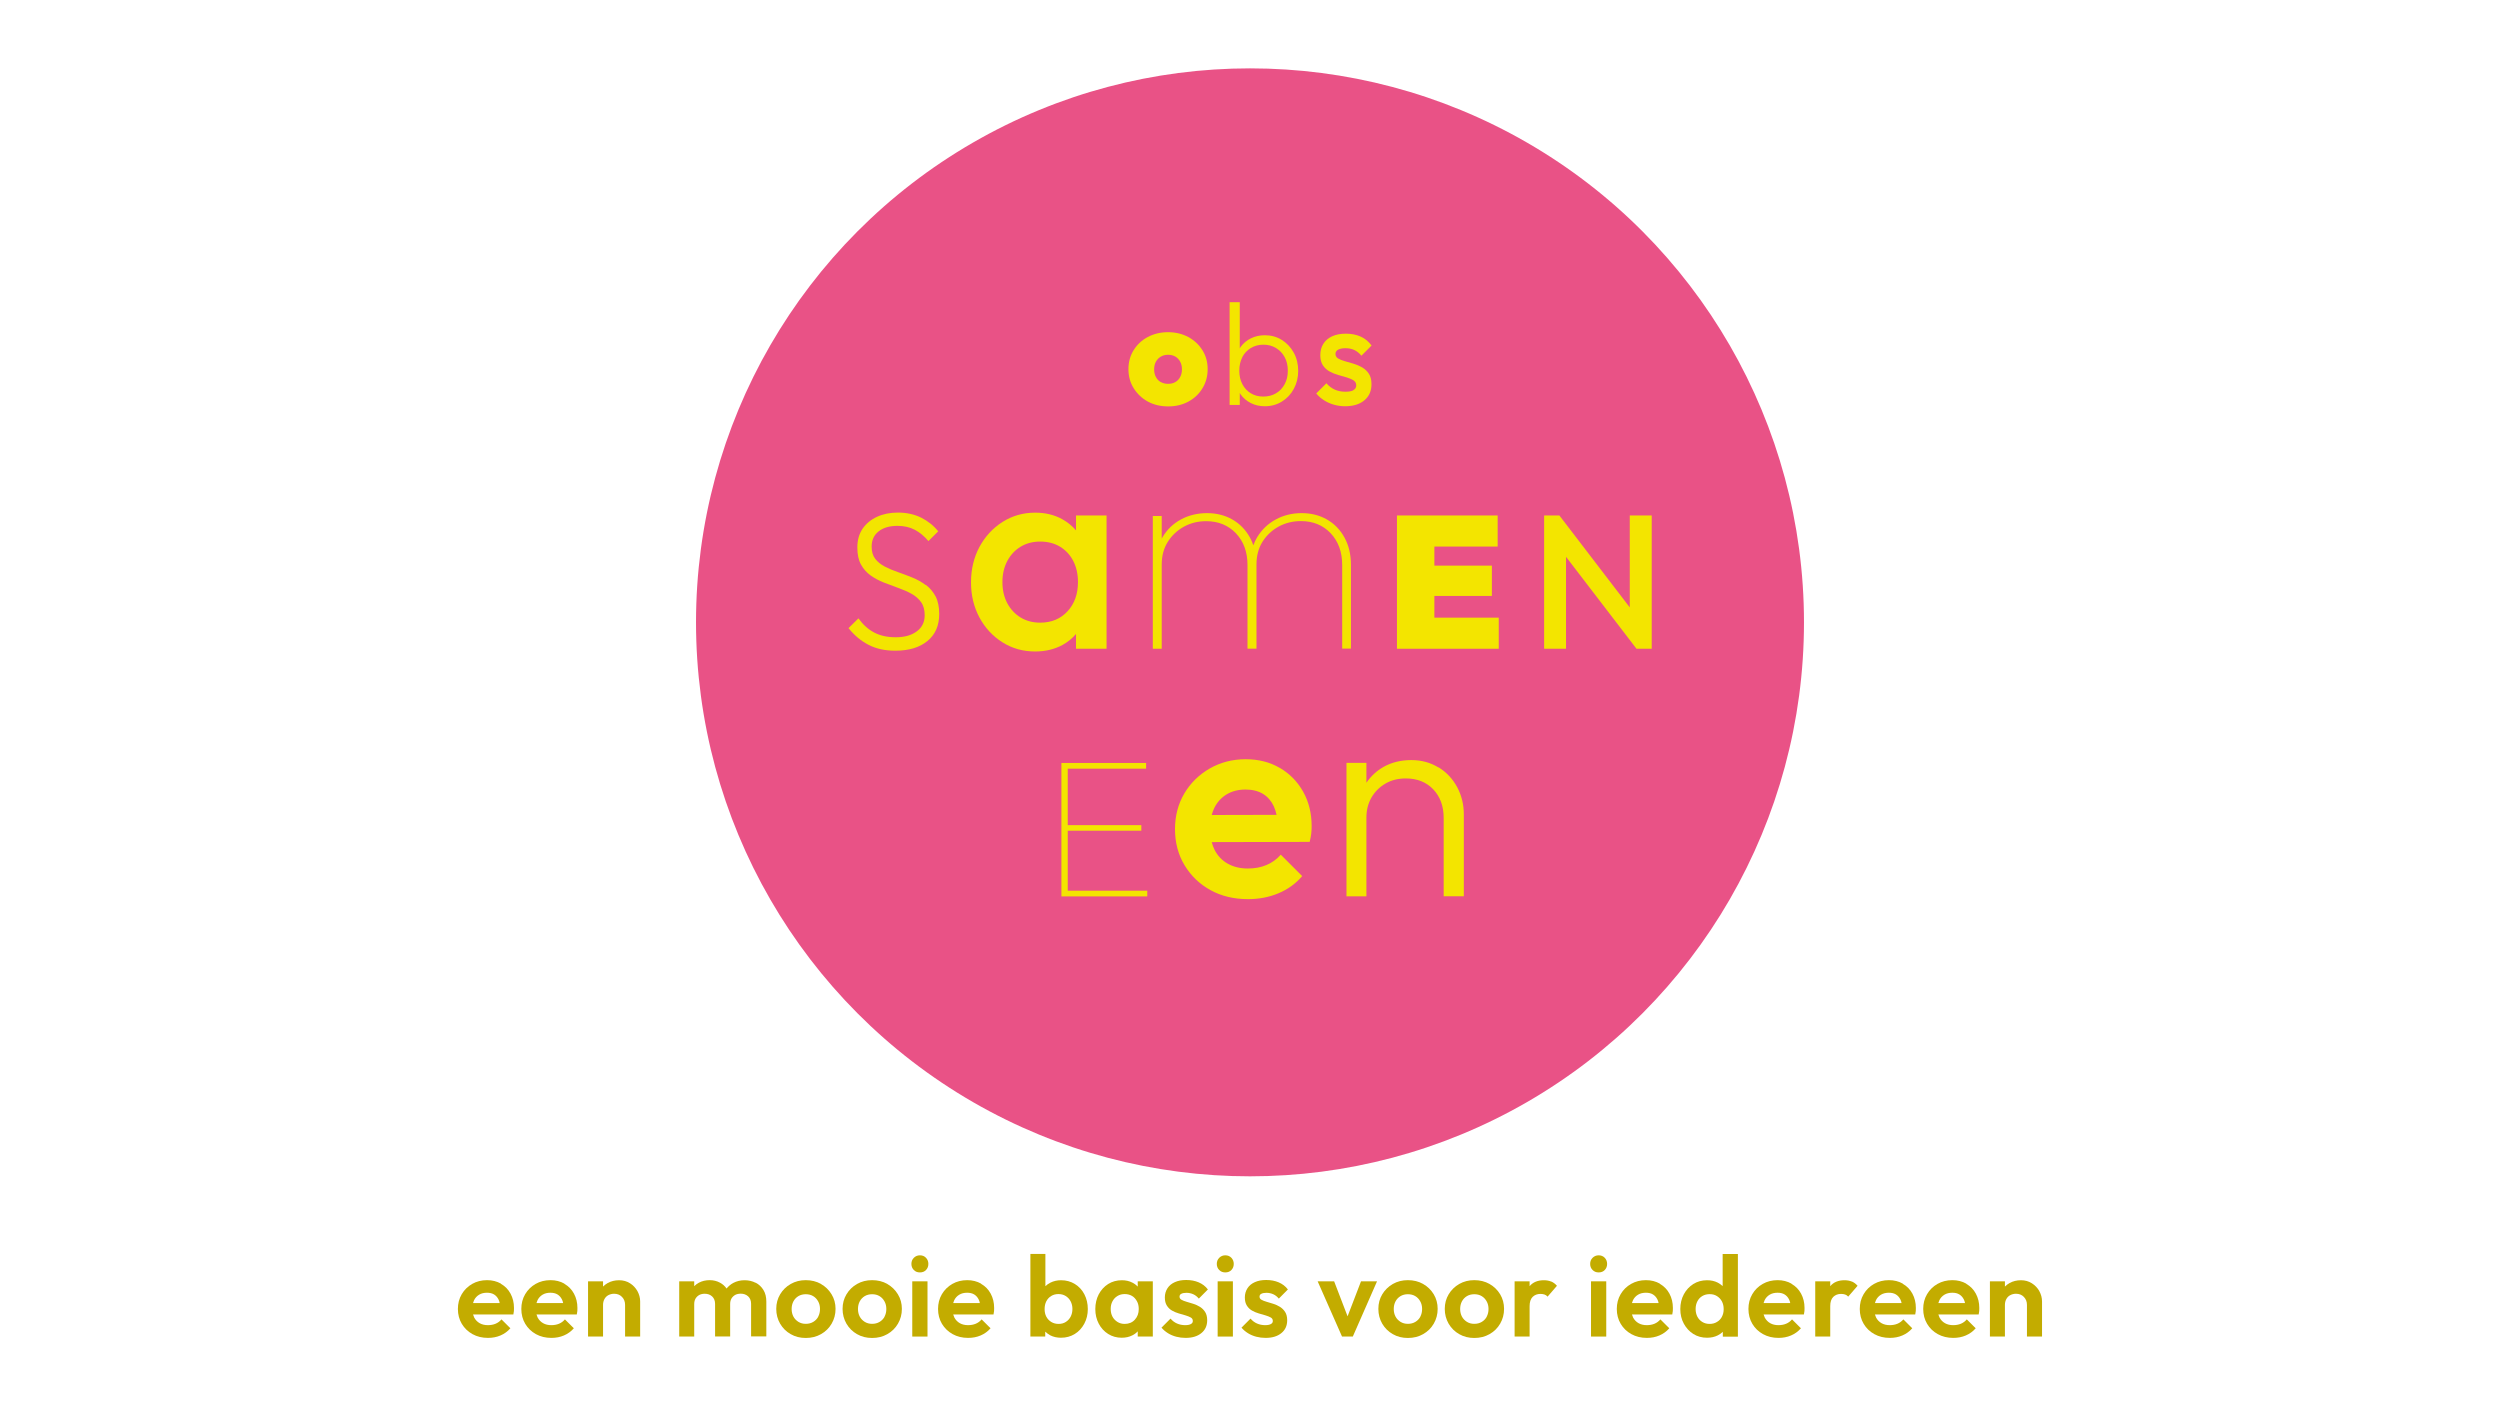
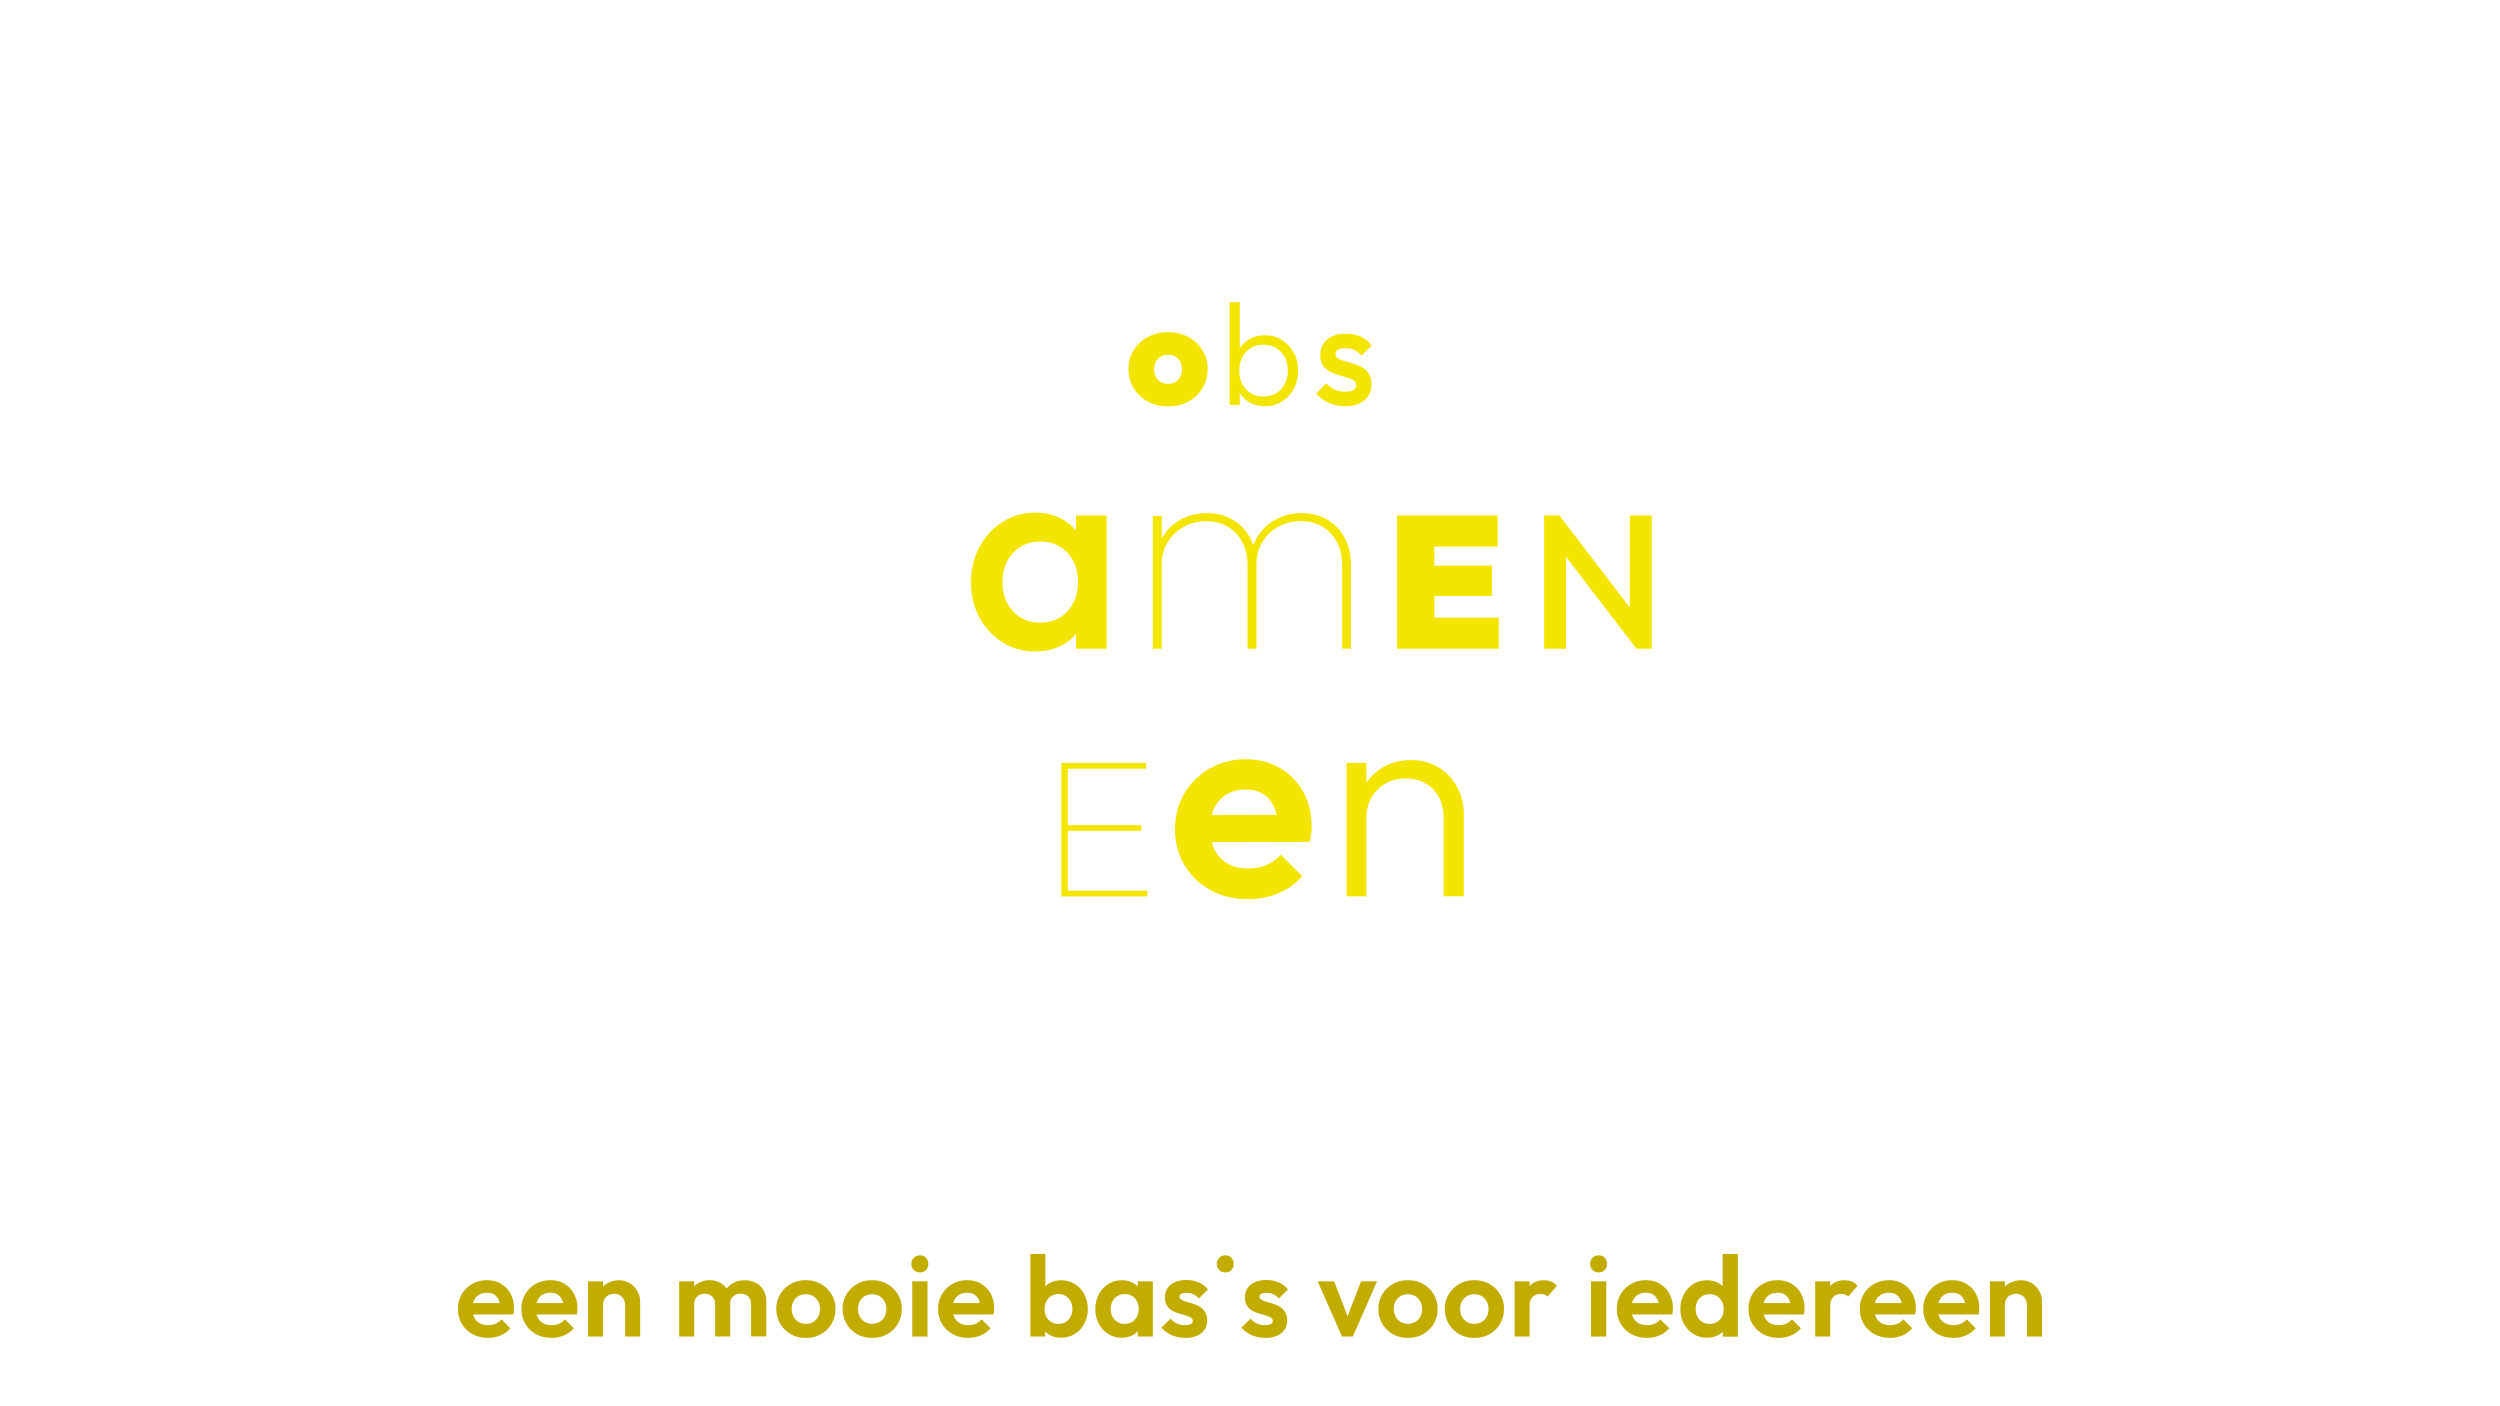
<svg xmlns="http://www.w3.org/2000/svg" id="a" width="320" height="180" viewBox="0 0 320 180">
-   <circle cx="160" cy="79.66" r="70.91" fill="#e95286" />
-   <path d="m118.48,74.88c-.51-.38-1.07-.7-1.69-.95-.61-.25-1.23-.48-1.83-.69-.61-.21-1.17-.44-1.69-.71-.52-.27-.93-.6-1.24-1-.31-.4-.46-.92-.46-1.57,0-.83.3-1.48.9-1.95.6-.47,1.4-.7,2.4-.7.85,0,1.59.17,2.22.5.63.33,1.22.82,1.75,1.45l1.25-1.25c-.58-.73-1.31-1.31-2.18-1.75-.87-.43-1.87-.65-2.98-.65-1,0-1.89.18-2.67.54-.78.36-1.4.87-1.85,1.53-.45.67-.67,1.46-.67,2.4,0,.88.15,1.61.46,2.17.31.57.72,1.03,1.23,1.4.52.37,1.08.67,1.69.91.61.24,1.22.47,1.84.69.62.22,1.18.46,1.69.74s.92.63,1.24,1.07c.32.44.47,1,.47,1.69,0,.88-.34,1.57-1.02,2.07-.68.5-1.57.75-2.67.75s-1.99-.2-2.76-.6c-.77-.4-1.45-1.01-2.03-1.82l-1.27,1.25c.73.91,1.58,1.63,2.55,2.13.97.51,2.11.76,3.44.76,1.73,0,3.1-.41,4.11-1.24,1.01-.82,1.51-1.98,1.51-3.46,0-.91-.16-1.67-.47-2.26-.32-.59-.73-1.08-1.24-1.46Z" fill="#f3e500" />
  <path d="m137.73,81.15v1.89h3.91v-17.06h-3.91v1.91c-.49-.57-1.08-1.05-1.76-1.43-1.01-.56-2.16-.84-3.47-.84-1.54,0-2.93.4-4.18,1.19-1.24.79-2.23,1.86-2.95,3.2-.72,1.34-1.08,2.85-1.08,4.53s.36,3.16,1.08,4.5c.72,1.34,1.71,2.4,2.95,3.18,1.24.78,2.63,1.17,4.18,1.17,1.3,0,2.47-.28,3.49-.83.68-.37,1.26-.85,1.74-1.41Zm-7.09-2.11c-.72-.44-1.29-1.05-1.71-1.83-.41-.78-.62-1.68-.62-2.7s.21-1.92.62-2.7c.42-.78.98-1.39,1.71-1.83.72-.44,1.56-.66,2.51-.66s1.82.22,2.54.66c.72.44,1.29,1.05,1.69,1.83.4.78.6,1.68.6,2.7,0,1.52-.44,2.76-1.33,3.73-.89.97-2.06,1.46-3.5,1.46-.95,0-1.78-.22-2.51-.66Z" fill="#f3e500" />
  <path d="m172.92,83.04v-10.75c0-1.33-.28-2.49-.83-3.49-.55-1-1.3-1.77-2.25-2.31-.95-.54-2.02-.81-3.23-.81s-2.31.27-3.31.81c-1,.54-1.79,1.3-2.38,2.27-.2.33-.36.67-.49,1.04-.12-.36-.27-.7-.45-1.02-.55-.98-1.3-1.75-2.25-2.29-.95-.54-2.03-.81-3.23-.81s-2.35.27-3.34.81c-1,.54-1.79,1.3-2.37,2.29-.03.06-.06.11-.09.17v-2.9h-1.14v16.99h1.14v-10.79c0-1.11.26-2.08.78-2.9.52-.82,1.21-1.47,2.07-1.94.86-.47,1.81-.7,2.84-.7,1.55,0,2.82.52,3.81,1.55.98,1.04,1.48,2.39,1.48,4.06v10.71h1.15v-10.79c0-1.11.26-2.08.77-2.9.52-.82,1.21-1.47,2.07-1.94.86-.47,1.81-.7,2.85-.7,1.55,0,2.82.52,3.8,1.55.98,1.04,1.48,2.39,1.48,4.06v10.71h1.14Z" fill="#f3e500" />
  <polygon points="183.6 76.28 190.96 76.28 190.96 72.4 183.6 72.4 183.6 69.96 191.7 69.96 191.7 65.98 183.6 65.98 182.69 65.98 178.81 65.98 178.81 83.04 182.69 83.04 183.6 83.04 191.84 83.04 191.84 79.06 183.6 79.06 183.6 76.28" fill="#f3e500" />
  <polygon points="208.61 65.98 208.61 77.75 199.6 65.98 197.65 65.98 197.65 83.04 200.45 83.04 200.45 71.27 209.47 83.04 211.42 83.04 211.42 65.98 208.61 65.98" fill="#f3e500" />
  <polygon points="136.67 106.33 146.09 106.33 146.09 105.62 136.67 105.62 136.67 98.39 146.7 98.39 146.7 97.66 136.67 97.66 136.32 97.66 135.86 97.66 135.86 114.74 136.32 114.74 136.67 114.74 146.85 114.74 146.85 114.01 136.67 114.01 136.67 106.33" fill="#f3e500" />
  <path d="m163.82,98.3c-1.27-.75-2.73-1.12-4.39-1.12s-3.21.4-4.59,1.19c-1.37.79-2.46,1.86-3.25,3.2-.79,1.34-1.19,2.86-1.19,4.57s.41,3.27,1.23,4.62c.82,1.35,1.92,2.41,3.32,3.18,1.4.77,3,1.15,4.8,1.15,1.4,0,2.7-.25,3.89-.75,1.2-.5,2.21-1.23,3.04-2.2l-2.74-2.74c-.52.59-1.14,1.04-1.85,1.33-.71.3-1.51.44-2.38.44-.97,0-1.83-.21-2.56-.62-.73-.41-1.3-1.01-1.69-1.78-.15-.3-.27-.64-.36-.98l12.54-.03c.1-.4.16-.76.2-1.08.04-.32.05-.63.05-.94,0-1.63-.36-3.1-1.08-4.39-.72-1.29-1.72-2.31-2.99-3.06Zm-6.81,3.38c.69-.41,1.49-.62,2.42-.62.88,0,1.62.19,2.22.55s1.07.9,1.39,1.58c.15.33.27.7.36,1.11l-8.3.02c.09-.32.19-.62.33-.9.37-.75.9-1.33,1.58-1.74Z" fill="#f3e500" />
  <path d="m184.13,98.24c-1.02-.63-2.18-.95-3.49-.95s-2.51.29-3.54.87c-.9.51-1.62,1.19-2.2,2.03v-2.54h-2.55v17.08h2.55v-10.07c0-.97.22-1.83.65-2.58.44-.75,1.03-1.34,1.78-1.78s1.62-.66,2.62-.66c1.45,0,2.62.47,3.51,1.4.88.93,1.33,2.15,1.33,3.65v10.03h2.58v-10.47c0-1.26-.28-2.42-.85-3.49-.57-1.06-1.36-1.91-2.38-2.54Z" fill="#f3e500" />
  <path d="m152.12,51.4c.76-.41,1.36-.98,1.8-1.71.44-.72.66-1.54.66-2.44s-.22-1.71-.67-2.42c-.44-.71-1.05-1.28-1.81-1.69-.76-.41-1.63-.62-2.59-.62s-1.83.21-2.6.62c-.77.41-1.37.98-1.81,1.69-.44.71-.66,1.52-.66,2.42s.22,1.72.67,2.44c.45.72,1.05,1.29,1.81,1.71.76.41,1.63.62,2.61.62s1.83-.21,2.59-.62Zm-3.54-2.49c-.27-.15-.48-.37-.63-.66-.15-.28-.22-.61-.22-.97s.07-.7.22-.97c.15-.28.36-.5.63-.66.27-.16.58-.24.93-.24s.67.08.93.23c.26.15.47.37.62.65.15.28.23.6.23.97s-.07.7-.22.98c-.15.29-.36.51-.62.66-.27.16-.58.23-.94.23s-.66-.08-.93-.23Z" fill="#f3e500" />
  <path d="m158.69,50.3c.03.05.06.11.1.17.34.48.78.85,1.31,1.12.53.27,1.13.41,1.8.41.81,0,1.53-.2,2.18-.6.65-.4,1.16-.94,1.53-1.63s.56-1.45.56-2.3-.19-1.64-.57-2.33c-.38-.69-.89-1.23-1.53-1.63-.64-.4-1.37-.6-2.17-.6-.64,0-1.24.13-1.77.39-.54.26-.98.63-1.33,1.11-.04.06-.07.12-.11.18v-5.91h-1.3v13.15h1.3v-1.51Zm.32-4.58c.26-.5.62-.89,1.09-1.17.46-.28,1-.43,1.61-.43s1.15.14,1.62.43c.47.28.84.67,1.11,1.17.27.49.4,1.07.4,1.73s-.13,1.22-.4,1.72c-.27.5-.63.89-1.11,1.17-.47.28-1.02.42-1.63.42s-1.14-.14-1.6-.42c-.46-.28-.82-.67-1.08-1.17-.26-.5-.39-1.07-.39-1.72s.13-1.23.39-1.73Z" fill="#f3e500" />
  <path d="m173.25,49.94c-.23.14-.58.2-1.04.2-.51,0-.96-.09-1.36-.27-.4-.18-.76-.45-1.07-.81l-1.3,1.3c.28.35.62.64,1,.88.38.24.8.43,1.26.56.46.13.93.2,1.43.2,1.04,0,1.86-.25,2.47-.76.61-.51.91-1.19.91-2.06,0-.55-.11-.99-.33-1.33-.22-.34-.51-.61-.86-.82-.35-.2-.72-.36-1.12-.48-.39-.12-.76-.23-1.11-.32-.35-.1-.64-.22-.86-.35-.22-.14-.33-.33-.33-.58,0-.23.11-.41.33-.54.22-.12.54-.19.95-.19.43,0,.82.08,1.15.24.33.16.63.4.89.72l1.3-1.3c-.37-.51-.83-.89-1.38-1.14-.55-.25-1.19-.38-1.9-.38-.68,0-1.27.11-1.75.33-.49.22-.87.54-1.13.95-.27.41-.4.9-.4,1.47,0,.53.11.97.33,1.3.22.33.51.6.86.79.35.19.72.34,1.11.45.39.11.76.22,1.11.32.35.11.64.23.86.38.22.15.33.36.33.63s-.12.46-.35.59Z" fill="#f3e500" />
  <path d="m64.13,164.31c-.53-.3-1.12-.45-1.79-.45-.7,0-1.34.16-1.9.48s-1.01.76-1.34,1.32c-.33.56-.49,1.19-.49,1.89s.17,1.35.5,1.9.79,1,1.37,1.32c.58.32,1.24.48,1.98.48.58,0,1.11-.1,1.6-.31.49-.21.91-.51,1.27-.92l-1.14-1.14c-.21.25-.47.44-.76.56-.29.12-.62.18-.98.18-.4,0-.75-.08-1.05-.25-.3-.17-.53-.41-.7-.72-.06-.13-.11-.26-.15-.4h5.16c.04-.17.06-.31.07-.44,0-.13.01-.26.01-.39,0-.68-.15-1.29-.44-1.83-.29-.54-.7-.96-1.23-1.26Zm-2.8,1.41c.28-.17.61-.25,1-.25.36,0,.66.07.91.22.24.15.43.36.57.64.07.14.12.29.15.46h-3.41c.04-.12.08-.25.13-.36.15-.31.37-.54.65-.71Z" fill="#c3ac00" />
  <path d="m72.25,164.31c-.53-.3-1.12-.45-1.79-.45-.7,0-1.34.16-1.9.48s-1.01.76-1.34,1.32c-.33.56-.49,1.19-.49,1.89s.17,1.35.5,1.9.79,1,1.37,1.32c.58.32,1.24.48,1.98.48.58,0,1.11-.1,1.6-.31.49-.21.91-.51,1.27-.92l-1.14-1.14c-.21.25-.47.44-.76.56-.29.12-.62.18-.98.18-.4,0-.75-.08-1.05-.25-.3-.17-.53-.41-.7-.72-.06-.13-.11-.26-.15-.4h5.16c.04-.17.06-.31.07-.44,0-.13.01-.26.01-.39,0-.68-.15-1.29-.44-1.83-.29-.54-.7-.96-1.23-1.26Zm-2.8,1.41c.28-.17.61-.25,1-.25.36,0,.66.07.91.22.24.15.43.36.57.64.07.14.12.29.15.46h-3.41c.04-.12.08-.25.13-.36.15-.31.37-.54.65-.71Z" fill="#c3ac00" />
  <path d="m80.64,164.26c-.4-.26-.87-.39-1.4-.39s-1.02.12-1.44.35c-.23.13-.43.28-.61.46v-.67h-1.92v7.07h1.92v-4.06c0-.27.06-.52.18-.74.12-.22.29-.39.5-.5s.46-.18.73-.18c.41,0,.75.13,1.01.4.26.26.4.6.4,1.02v4.06h1.93v-4.49c0-.47-.12-.91-.35-1.33-.23-.41-.55-.75-.96-1.01Z" fill="#c3ac00" />
  <path d="m96.72,164.2c-.42-.22-.89-.33-1.42-.33s-1.01.12-1.43.34c-.34.18-.63.43-.87.72-.22-.31-.49-.56-.83-.74-.4-.22-.84-.33-1.33-.33-.52,0-.98.11-1.39.33-.22.12-.41.26-.59.44v-.62h-1.92v7.07h1.92v-4.16c0-.28.06-.52.18-.72.12-.19.28-.34.48-.45.2-.1.43-.15.68-.15.38,0,.7.11.95.34.25.23.38.55.38.96v4.17h1.93v-4.16c0-.28.06-.52.18-.72.12-.19.28-.34.48-.45.2-.1.43-.15.7-.15.37,0,.68.11.94.34.25.23.38.55.38.96v4.17h1.95v-4.46c0-.58-.12-1.07-.37-1.48-.25-.41-.58-.72-1-.94Z" fill="#c3ac00" />
  <path d="m105.08,164.34c-.57-.32-1.22-.48-1.94-.48s-1.35.16-1.93.49-1.02.77-1.35,1.32c-.33.55-.5,1.17-.5,1.87s.17,1.33.5,1.9c.33.56.78,1.01,1.35,1.33.57.33,1.21.49,1.93.49s1.37-.16,1.95-.49c.58-.33,1.03-.77,1.36-1.34.33-.57.5-1.2.5-1.89s-.17-1.32-.51-1.87c-.34-.56-.79-1-1.36-1.32Zm-.34,4.19c-.15.28-.37.51-.64.67-.28.17-.6.25-.96.25s-.66-.08-.94-.25c-.27-.17-.49-.39-.64-.67-.15-.28-.23-.61-.23-.98s.08-.7.23-.98c.15-.28.36-.5.64-.67.27-.16.59-.24.94-.24s.68.08.94.24c.27.16.48.38.64.67.16.28.24.61.24.98s-.08.7-.23.98Z" fill="#c3ac00" />
  <path d="m113.57,164.34c-.57-.32-1.22-.48-1.94-.48s-1.35.16-1.93.49-1.02.77-1.35,1.32c-.33.55-.5,1.17-.5,1.87s.17,1.33.5,1.9c.33.56.78,1.01,1.35,1.33.57.33,1.21.49,1.93.49s1.37-.16,1.95-.49c.58-.33,1.03-.77,1.36-1.34.33-.57.5-1.2.5-1.89s-.17-1.32-.51-1.87c-.34-.56-.79-1-1.36-1.32Zm-.34,4.19c-.15.28-.37.51-.64.67-.28.17-.6.25-.96.25s-.66-.08-.94-.25c-.27-.17-.49-.39-.64-.67-.15-.28-.23-.61-.23-.98s.08-.7.23-.98c.15-.28.36-.5.64-.67.27-.16.59-.24.94-.24s.68.08.94.24c.27.16.48.38.64.67.16.28.24.61.24.98s-.08.7-.23.98Z" fill="#c3ac00" />
  <path d="m117.75,160.68c-.31,0-.57.11-.78.32-.21.21-.31.47-.31.78s.1.57.31.78c.2.21.46.31.78.31s.58-.1.78-.31c.2-.21.3-.47.3-.78s-.1-.56-.3-.78c-.2-.21-.46-.32-.78-.32Z" fill="#c3ac00" />
  <rect x="116.77" y="164.01" width="1.95" height="7.07" fill="#c3ac00" />
  <path d="m125.59,164.31c-.53-.3-1.12-.45-1.79-.45-.7,0-1.34.16-1.9.48s-1.01.76-1.34,1.32c-.33.56-.49,1.19-.49,1.89s.17,1.35.5,1.9.79,1,1.37,1.32c.58.32,1.24.48,1.98.48.58,0,1.11-.1,1.6-.31.49-.21.91-.51,1.27-.92l-1.14-1.14c-.21.25-.47.44-.76.56-.29.12-.62.18-.98.18-.4,0-.75-.08-1.05-.25-.3-.17-.53-.41-.7-.72-.06-.13-.11-.26-.15-.4h5.16c.04-.17.06-.31.07-.44,0-.13.01-.26.01-.39,0-.68-.15-1.29-.44-1.83-.29-.54-.7-.96-1.23-1.26Zm-2.8,1.41c.28-.17.61-.25,1-.25.36,0,.66.07.91.22.24.15.43.36.57.64.07.14.12.29.15.46h-3.41c.04-.12.08-.25.13-.36.15-.31.37-.54.65-.71Z" fill="#c3ac00" />
  <path d="m137.58,164.35c-.52-.32-1.11-.48-1.76-.48-.5,0-.95.1-1.37.31-.24.12-.45.27-.64.45v-4.13h-1.92v10.58h1.9v-.63c.19.18.4.34.64.47.41.21.87.31,1.38.31.65,0,1.24-.16,1.76-.48.52-.32.92-.76,1.22-1.32.3-.56.45-1.18.45-1.87s-.15-1.33-.44-1.89c-.29-.56-.7-1-1.22-1.32Zm-.54,4.19c-.15.28-.36.51-.62.67-.26.17-.57.25-.92.25s-.66-.08-.94-.25c-.27-.17-.48-.39-.63-.67-.15-.28-.22-.61-.22-.98s.07-.71.22-1c.15-.28.35-.51.62-.67.27-.17.58-.25.93-.25s.66.08.93.25c.27.17.48.39.63.68.15.29.23.61.23.97,0,.38-.08.71-.23,1Z" fill="#c3ac00" />
  <path d="m145.64,164.69c-.2-.2-.42-.38-.69-.51-.4-.21-.85-.31-1.35-.31-.65,0-1.24.16-1.75.48-.51.32-.91.76-1.21,1.32-.29.56-.44,1.19-.44,1.89s.15,1.32.44,1.87c.29.56.7,1,1.21,1.32s1.09.48,1.73.48c.51,0,.96-.1,1.37-.31.26-.13.49-.3.68-.51v.67h1.93v-7.07h-1.93v.67Zm-.38,4.23c-.33.36-.77.54-1.3.54-.34,0-.65-.08-.92-.25-.27-.17-.49-.39-.64-.67-.15-.28-.23-.61-.23-1s.08-.7.23-.98c.15-.28.36-.51.63-.67.27-.17.58-.25.93-.25s.67.08.94.24.47.39.63.68c.16.29.23.62.23,1,0,.55-.17,1-.5,1.36Z" fill="#c3ac00" />
  <path d="m151.21,165.61c.15-.09.37-.13.66-.13s.59.06.86.18c.27.12.51.31.72.56l1.16-1.17c-.31-.41-.71-.71-1.18-.91-.47-.2-1-.3-1.59-.3s-1.04.09-1.45.27c-.41.18-.73.44-.95.78-.22.34-.34.73-.34,1.18s.09.78.26,1.05.4.49.67.64c.27.15.55.27.86.36.3.09.59.17.86.25.27.08.49.17.67.27.18.1.26.25.26.45,0,.17-.08.3-.25.39-.17.09-.4.14-.72.14-.38,0-.73-.07-1.05-.21-.32-.14-.6-.35-.83-.63l-1.16,1.16c.23.27.51.51.83.71.32.2.68.35,1.06.45.39.1.78.15,1.19.15.85,0,1.52-.2,2.02-.61.5-.4.75-.95.75-1.65,0-.43-.09-.78-.26-1.05-.17-.27-.39-.49-.66-.66s-.55-.29-.85-.39c-.3-.09-.58-.18-.86-.26-.27-.08-.49-.16-.66-.26-.17-.09-.25-.23-.25-.4,0-.16.07-.28.22-.37Z" fill="#c3ac00" />
  <path d="m156.84,160.68c-.31,0-.57.11-.78.32-.21.21-.31.47-.31.78s.1.57.31.78c.2.21.46.31.78.31s.58-.1.78-.31c.2-.21.3-.47.3-.78s-.1-.56-.3-.78c-.2-.21-.46-.32-.78-.32Z" fill="#c3ac00" />
-   <rect x="155.86" y="164.01" width="1.95" height="7.07" fill="#c3ac00" />
  <path d="m161.45,165.61c.15-.09.37-.13.66-.13s.59.06.86.18c.27.12.51.31.72.56l1.16-1.17c-.31-.41-.71-.71-1.18-.91-.47-.2-1-.3-1.59-.3s-1.04.09-1.45.27c-.41.18-.73.44-.95.78-.22.34-.34.73-.34,1.18s.09.78.26,1.05.4.49.67.64c.27.15.55.27.86.36.3.09.59.17.86.25.27.08.49.17.67.27.18.1.26.25.26.45,0,.17-.08.3-.25.39-.17.09-.4.14-.72.14-.38,0-.73-.07-1.05-.21-.32-.14-.6-.35-.83-.63l-1.16,1.16c.23.27.51.51.83.71.32.2.68.35,1.06.45.39.1.78.15,1.19.15.85,0,1.52-.2,2.02-.61.5-.4.75-.95.75-1.65,0-.43-.09-.78-.26-1.05-.17-.27-.39-.49-.66-.66s-.55-.29-.85-.39c-.3-.09-.58-.18-.86-.26-.27-.08-.49-.16-.66-.26-.17-.09-.25-.23-.25-.4,0-.16.07-.28.22-.37Z" fill="#c3ac00" />
  <polygon points="172.49 168.49 170.77 164.01 168.66 164.01 171.78 171.08 173.16 171.08 176.26 164.01 174.21 164.01 172.49 168.49" fill="#c3ac00" />
  <path d="m182.15,164.34c-.57-.32-1.22-.48-1.94-.48s-1.35.16-1.93.49c-.57.33-1.02.77-1.35,1.32-.33.55-.5,1.17-.5,1.87s.17,1.33.5,1.9c.33.56.78,1.01,1.35,1.33.57.33,1.21.49,1.93.49s1.37-.16,1.95-.49c.58-.33,1.03-.77,1.36-1.34.33-.57.5-1.2.5-1.89s-.17-1.32-.5-1.87c-.34-.56-.79-1-1.36-1.32Zm-.34,4.19c-.15.28-.37.51-.64.67-.28.17-.6.25-.96.25s-.66-.08-.94-.25c-.27-.17-.49-.39-.64-.67-.15-.28-.23-.61-.23-.98s.08-.7.23-.98c.15-.28.36-.5.64-.67.27-.16.59-.24.94-.24s.68.08.94.24c.27.16.48.38.64.67.16.28.24.61.24.98s-.08.7-.23.98Z" fill="#c3ac00" />
  <path d="m190.65,164.34c-.57-.32-1.22-.48-1.94-.48s-1.35.16-1.93.49c-.57.33-1.02.77-1.35,1.32-.33.55-.5,1.17-.5,1.87s.17,1.33.5,1.9c.33.56.78,1.01,1.35,1.33.57.33,1.21.49,1.93.49s1.37-.16,1.95-.49c.58-.33,1.03-.77,1.36-1.34.33-.57.5-1.2.5-1.89s-.17-1.32-.5-1.87c-.34-.56-.79-1-1.36-1.32Zm-.34,4.19c-.15.28-.37.51-.64.67-.28.17-.6.25-.96.25s-.66-.08-.94-.25c-.27-.17-.49-.39-.64-.67-.15-.28-.23-.61-.23-.98s.08-.7.23-.98c.15-.28.36-.5.64-.67.27-.16.59-.24.94-.24s.68.08.94.24c.27.16.48.38.64.67.16.28.24.61.24.98s-.08.7-.23.98Z" fill="#c3ac00" />
  <path d="m198.55,164.04c-.27-.11-.58-.17-.93-.17-.79,0-1.4.25-1.82.75,0,0,0,.01-.01.02v-.63h-1.92v7.07h1.92v-3.89c0-.54.13-.93.39-1.19.26-.25.59-.38,1-.38.2,0,.37.03.52.08.15.05.28.14.39.27l1.2-1.39c-.22-.25-.47-.44-.74-.55Z" fill="#c3ac00" />
  <path d="m204.63,160.68c-.31,0-.57.11-.78.32s-.31.47-.31.78.1.57.31.78.46.31.78.31.58-.1.78-.31c.2-.21.3-.47.3-.78s-.1-.56-.3-.78c-.2-.21-.46-.32-.78-.32Z" fill="#c3ac00" />
  <rect x="203.65" y="164.01" width="1.95" height="7.07" fill="#c3ac00" />
  <path d="m212.47,164.31c-.53-.3-1.12-.45-1.79-.45-.7,0-1.34.16-1.9.48-.57.32-1.01.76-1.34,1.32-.33.56-.49,1.19-.49,1.89s.17,1.35.5,1.9c.33.56.79,1,1.37,1.32.58.32,1.24.48,1.98.48.58,0,1.11-.1,1.6-.31s.91-.51,1.27-.92l-1.14-1.14c-.21.25-.47.44-.76.56s-.62.18-.98.18c-.4,0-.75-.08-1.05-.25-.3-.17-.53-.41-.7-.72-.06-.13-.11-.26-.15-.4h5.16c.04-.17.06-.31.07-.44,0-.13.01-.26.01-.39,0-.68-.15-1.29-.44-1.83-.29-.54-.7-.96-1.23-1.26Zm-2.8,1.41c.28-.17.62-.25,1-.25s.66.07.91.22c.24.15.43.36.57.64.07.14.12.29.15.46h-3.41c.04-.12.08-.25.13-.36.15-.31.37-.54.65-.71Z" fill="#c3ac00" />
  <path d="m220.51,164.63c-.18-.17-.39-.32-.63-.45-.41-.21-.87-.31-1.38-.31-.65,0-1.24.16-1.75.48-.51.32-.92.76-1.22,1.32-.3.56-.45,1.19-.45,1.89s.15,1.32.45,1.87.71,1,1.22,1.32,1.1.48,1.75.48c.52,0,.98-.1,1.39-.31.24-.12.45-.28.63-.45v.62h1.93v-10.58h-1.95v4.13Zm-.1,3.91c-.15.28-.36.51-.64.67-.27.17-.59.25-.94.25s-.65-.08-.92-.24c-.27-.16-.49-.39-.64-.67-.15-.29-.23-.62-.23-1s.08-.7.23-.99c.15-.29.36-.51.63-.67.27-.16.58-.24.94-.24s.66.08.93.25c.27.17.48.39.63.67.15.28.23.61.23,1s-.08.7-.23.98Z" fill="#c3ac00" />
  <path d="m229.32,164.31c-.53-.3-1.12-.45-1.79-.45-.7,0-1.34.16-1.9.48-.57.32-1.01.76-1.34,1.32-.33.56-.49,1.19-.49,1.89s.17,1.35.5,1.9c.33.56.79,1,1.37,1.32.58.32,1.24.48,1.98.48.58,0,1.11-.1,1.6-.31s.91-.51,1.27-.92l-1.14-1.14c-.21.25-.47.44-.76.56s-.62.18-.98.18c-.4,0-.75-.08-1.05-.25-.3-.17-.53-.41-.7-.72-.06-.13-.11-.26-.15-.4h5.16c.04-.17.06-.31.07-.44,0-.13.01-.26.01-.39,0-.68-.15-1.29-.44-1.83-.29-.54-.7-.96-1.23-1.26Zm-2.8,1.41c.28-.17.62-.25,1-.25s.66.07.91.22c.24.15.43.36.57.64.07.14.12.29.15.46h-3.41c.04-.12.08-.25.13-.36.15-.31.37-.54.65-.71Z" fill="#c3ac00" />
  <path d="m237.03,164.04c-.27-.11-.58-.17-.93-.17-.79,0-1.4.25-1.82.75,0,0,0,.01-.01.02v-.63h-1.92v7.07h1.92v-3.89c0-.54.13-.93.39-1.19.26-.25.59-.38,1-.38.2,0,.37.03.52.08.15.05.28.14.39.27l1.2-1.39c-.22-.25-.47-.44-.74-.55Z" fill="#c3ac00" />
  <path d="m243.57,164.31c-.53-.3-1.12-.45-1.79-.45-.7,0-1.34.16-1.9.48-.57.32-1.01.76-1.34,1.32-.33.56-.49,1.19-.49,1.89s.17,1.35.5,1.9c.33.56.79,1,1.37,1.32.58.32,1.24.48,1.98.48.58,0,1.11-.1,1.6-.31s.91-.51,1.27-.92l-1.14-1.14c-.21.25-.47.44-.76.56s-.62.18-.98.18c-.4,0-.75-.08-1.05-.25-.3-.17-.53-.41-.7-.72-.06-.13-.11-.26-.15-.4h5.16c.04-.17.06-.31.07-.44,0-.13.01-.26.01-.39,0-.68-.15-1.29-.44-1.83-.29-.54-.7-.96-1.23-1.26Zm-2.8,1.41c.28-.17.62-.25,1-.25s.66.07.91.22c.24.15.43.36.57.64.07.14.12.29.15.46h-3.41c.04-.12.08-.25.13-.36.15-.31.37-.54.65-.71Z" fill="#c3ac00" />
  <path d="m251.69,164.31c-.53-.3-1.12-.45-1.79-.45-.7,0-1.34.16-1.9.48-.57.32-1.01.76-1.34,1.32-.33.56-.49,1.19-.49,1.89s.17,1.35.5,1.9c.33.56.79,1,1.37,1.32.58.32,1.24.48,1.98.48.58,0,1.11-.1,1.6-.31s.91-.51,1.27-.92l-1.14-1.14c-.21.25-.47.44-.76.56s-.62.18-.98.18c-.4,0-.75-.08-1.05-.25-.3-.17-.53-.41-.7-.72-.06-.13-.11-.26-.15-.4h5.16c.04-.17.06-.31.07-.44,0-.13.01-.26.01-.39,0-.68-.15-1.29-.44-1.83-.29-.54-.7-.96-1.23-1.26Zm-2.8,1.41c.28-.17.62-.25,1-.25s.66.07.91.22c.24.15.43.36.57.64.07.14.12.29.15.46h-3.41c.04-.12.08-.25.13-.36.15-.31.37-.54.65-.71Z" fill="#c3ac00" />
  <path d="m261.04,165.27c-.23-.41-.55-.75-.96-1.01-.41-.26-.87-.39-1.4-.39s-1.02.12-1.44.35c-.23.13-.43.28-.61.46v-.67h-1.92v7.07h1.92v-4.06c0-.27.06-.52.18-.74.12-.22.29-.39.5-.5s.46-.18.73-.18c.41,0,.75.13,1.01.4s.4.6.4,1.02v4.06h1.93v-4.49c0-.47-.12-.91-.35-1.33Z" fill="#c3ac00" />
</svg>